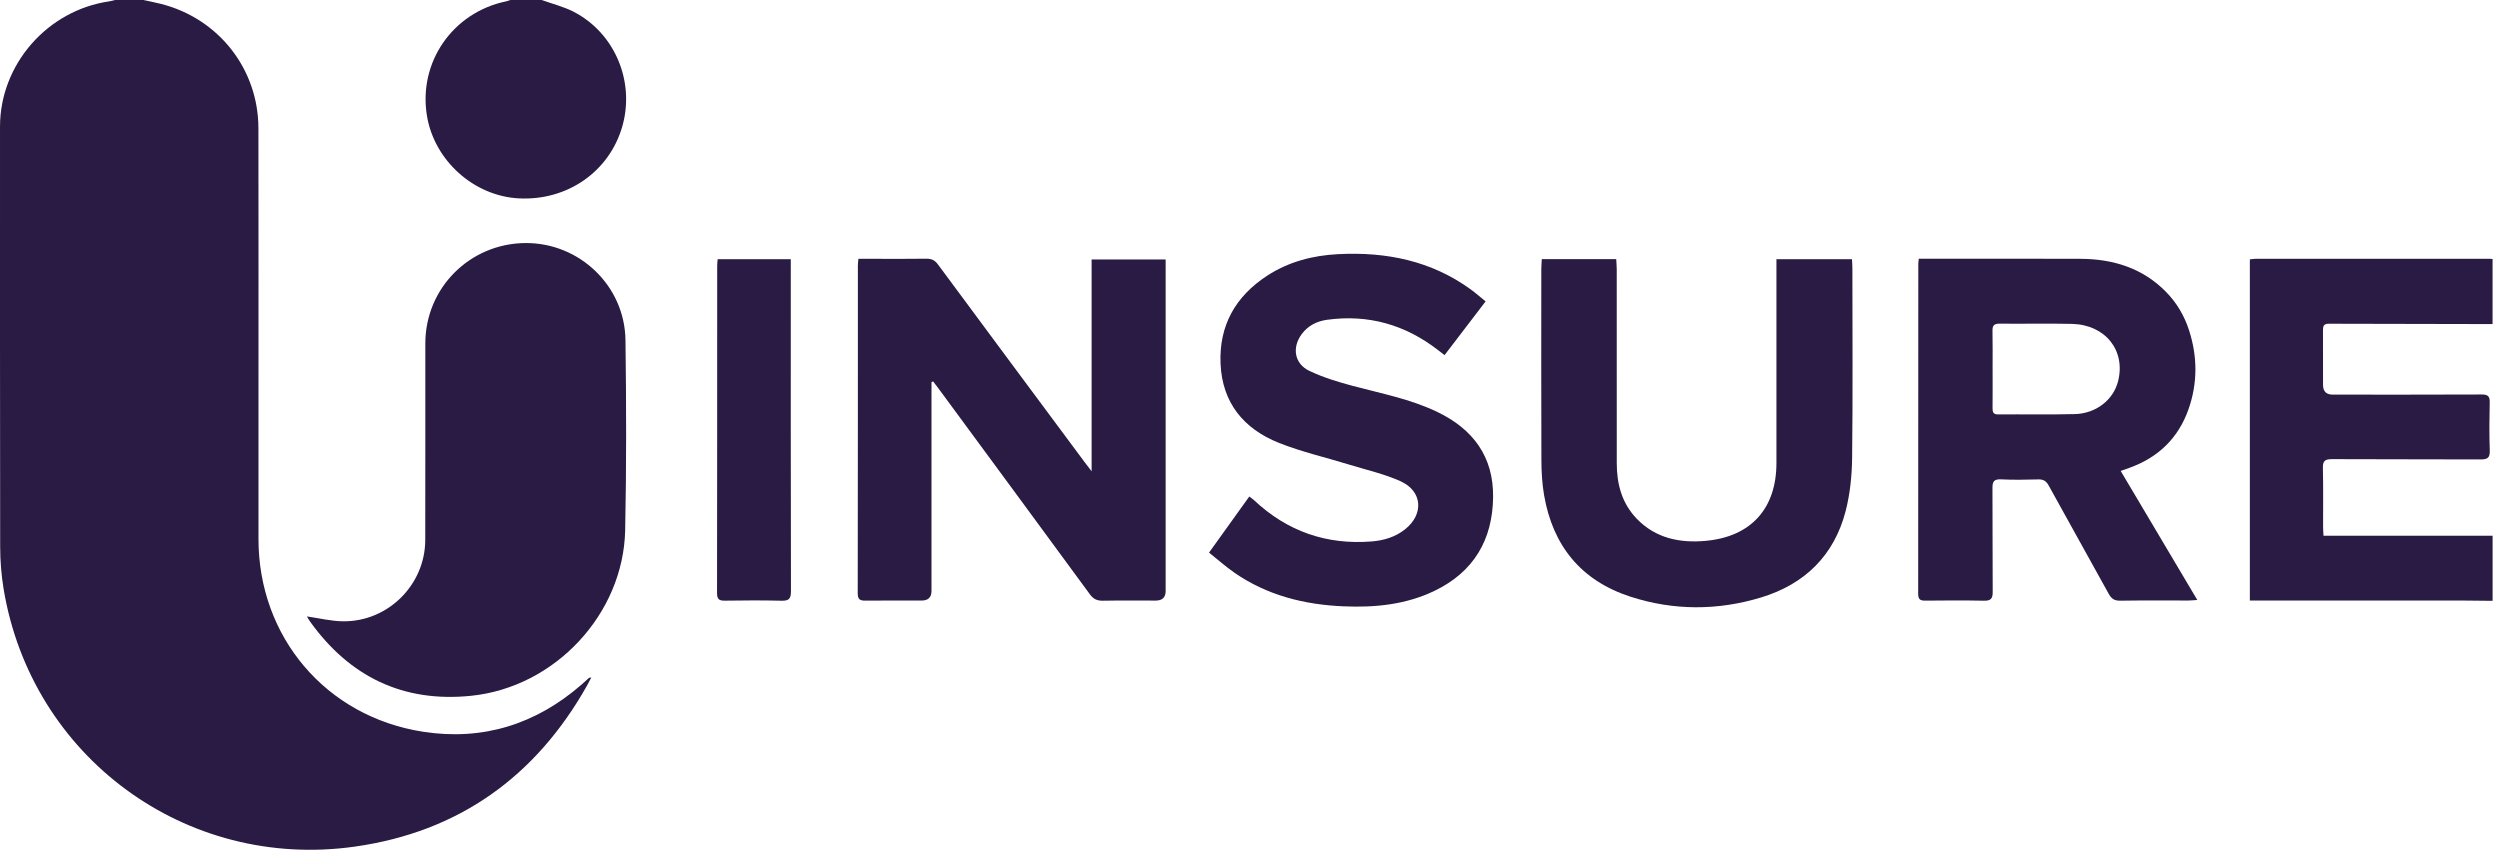
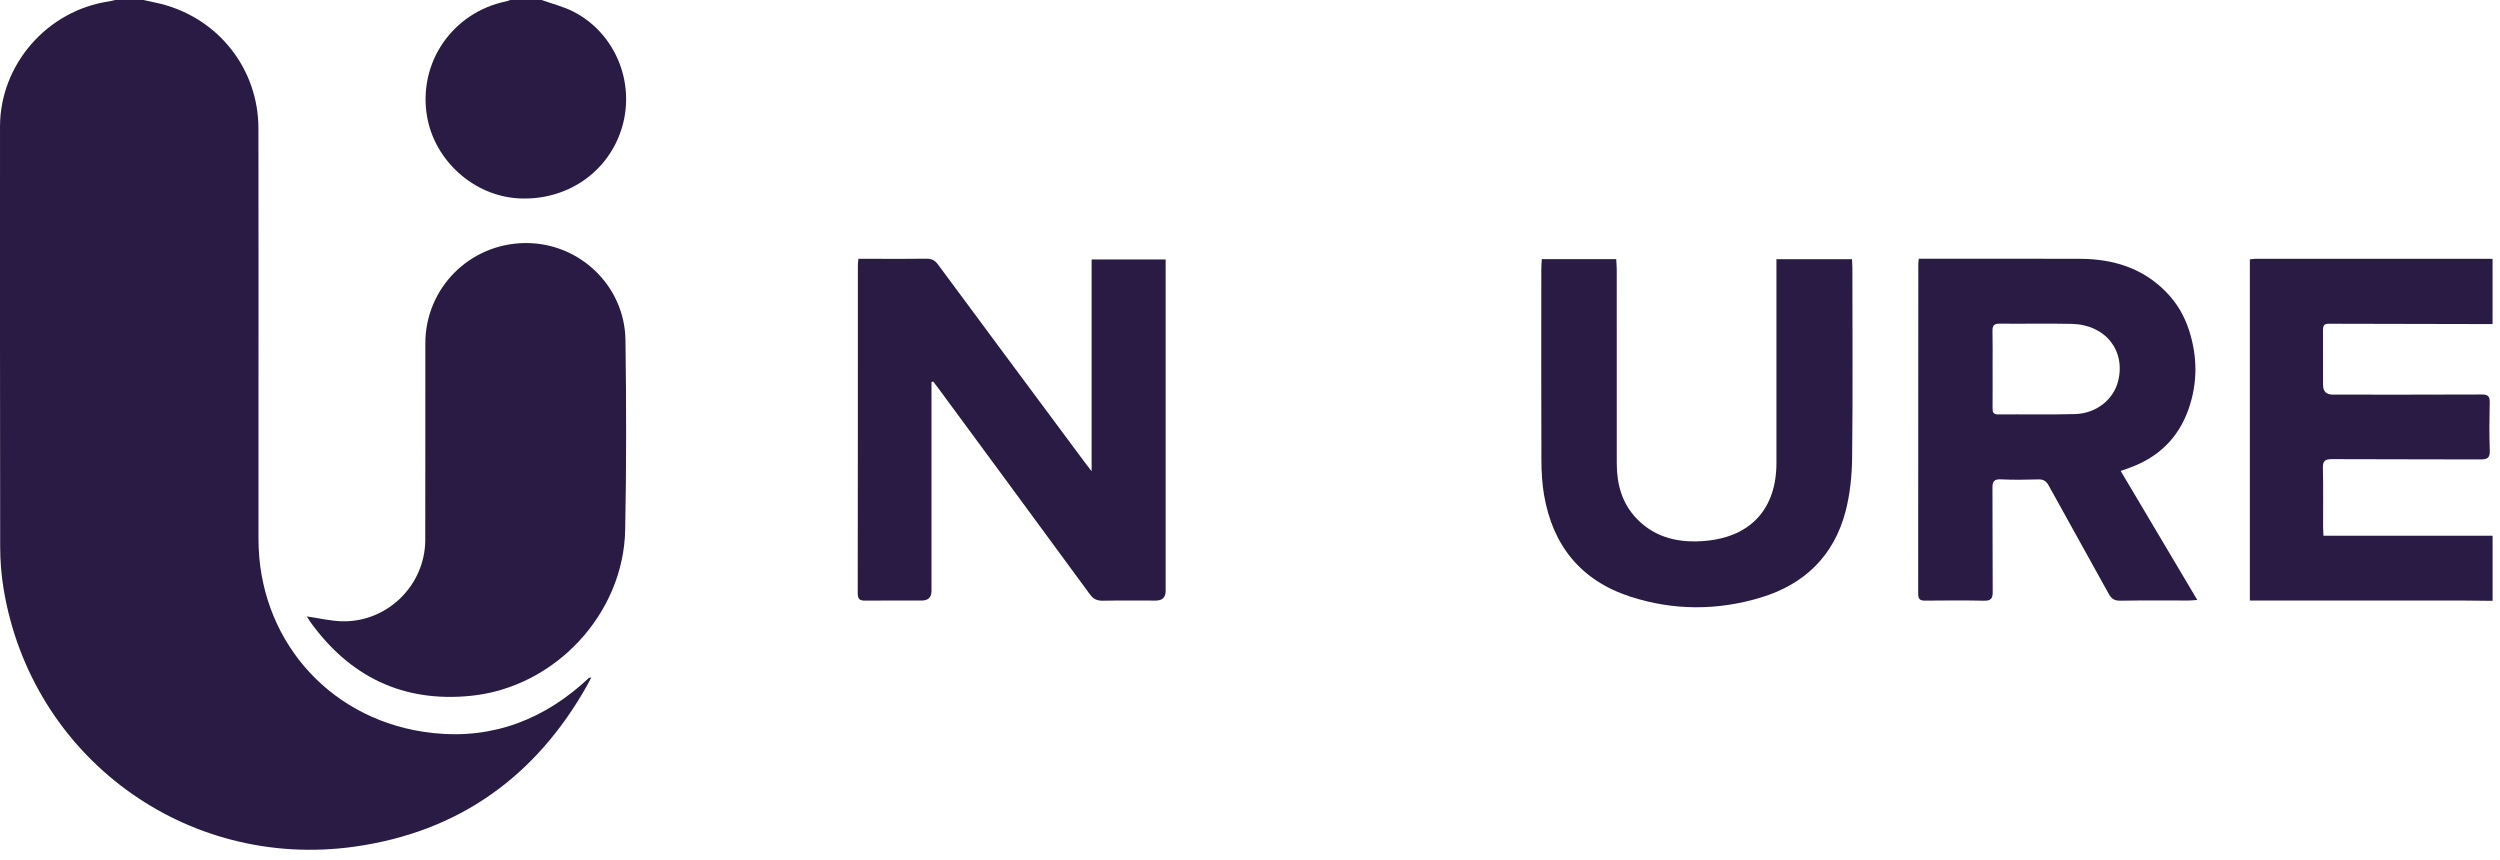
<svg xmlns="http://www.w3.org/2000/svg" width="186" height="64" viewBox="0 0 186 64" fill="none">
  <path d="M10.671 0C11.119 0.099 11.57 0.185 12.015 0.299C16.288 1.403 19.22 5.148 19.227 9.55C19.239 16.541 19.231 23.532 19.231 30.524C19.231 33.715 19.231 36.908 19.231 40.1C19.231 47.381 24.236 53.317 31.473 54.441C35.93 55.134 39.887 53.882 43.282 50.921C43.462 50.764 43.634 50.597 43.814 50.438C43.835 50.419 43.876 50.425 43.992 50.406C43.87 50.638 43.776 50.827 43.673 51.01C39.865 57.773 34.14 61.895 26.393 62.989C13.808 64.766 2.329 56.294 0.268 43.812C0.097 42.785 0.015 41.731 0.013 40.691C-0.006 30.269 0.001 19.845 0.001 9.423C0.001 4.797 3.516 0.769 8.135 0.099C8.279 0.079 8.419 0.034 8.562 0C9.265 0 9.968 0 10.671 0Z" fill="#291B43" />
  <path d="M185.449 44.702C184.673 44.694 183.897 44.681 183.121 44.679C178.146 44.678 173.173 44.679 168.198 44.679C167.943 44.679 167.689 44.679 167.389 44.679V19.299C167.527 19.284 167.668 19.254 167.809 19.254C173.614 19.252 179.421 19.254 185.226 19.254C185.299 19.254 185.374 19.263 185.447 19.267V24.112C181.381 24.105 177.316 24.101 173.25 24.086C172.884 24.086 172.828 24.266 172.83 24.567C172.838 25.923 172.834 27.281 172.834 28.638C172.834 29.118 173.074 29.358 173.555 29.36C177.252 29.36 180.948 29.367 184.645 29.35C185.107 29.349 185.246 29.489 185.235 29.943C185.207 31.135 185.197 32.329 185.239 33.518C185.257 34.063 185.07 34.184 184.549 34.182C180.871 34.162 177.194 34.182 173.516 34.16C172.997 34.156 172.808 34.276 172.823 34.824C172.86 36.272 172.834 37.722 172.838 39.17C172.838 39.383 172.856 39.598 172.868 39.858H185.449V44.704V44.702Z" fill="#291B43" />
  <path d="M40.3 0C41.093 0.286 41.929 0.49 42.672 0.872C45.738 2.449 47.253 6.059 46.302 9.393C45.341 12.77 42.201 14.953 38.589 14.758C35.247 14.579 32.317 11.945 31.766 8.624C31.106 4.638 33.676 0.922 37.663 0.099C37.768 0.077 37.867 0.034 37.971 0C38.746 0 39.524 0 40.3 0Z" fill="#291B43" />
  <path d="M22.833 45.862C23.72 45.987 24.619 46.214 25.521 46.225C28.863 46.264 31.63 43.51 31.639 40.18C31.652 35.299 31.639 30.42 31.645 25.54C31.65 21.416 34.962 18.109 39.097 18.083C43.108 18.056 46.481 21.261 46.535 25.302C46.599 30.016 46.61 34.733 46.513 39.445C46.381 45.688 41.294 51.132 35.045 51.768C29.976 52.284 26.006 50.339 23.069 46.245C22.966 46.101 22.884 45.944 22.833 45.86V45.862Z" fill="#291B43" />
  <path d="M69.303 28.415V28.997C69.303 33.988 69.303 38.979 69.303 43.971C69.303 44.443 69.057 44.68 68.566 44.681C67.179 44.681 65.792 44.672 64.405 44.687C64.004 44.691 63.813 44.618 63.815 44.146C63.83 36.018 63.824 27.889 63.826 19.761C63.826 19.619 63.846 19.475 63.865 19.256C64.249 19.256 64.611 19.256 64.975 19.256C66.287 19.256 67.601 19.269 68.913 19.248C69.301 19.243 69.546 19.353 69.784 19.675C73.402 24.571 77.037 29.457 80.667 34.345C80.815 34.546 80.969 34.74 81.216 35.064V19.306H86.724V19.97C86.724 27.97 86.724 35.971 86.724 43.971C86.724 44.444 86.479 44.682 85.991 44.683C84.679 44.683 83.365 44.668 82.052 44.693C81.623 44.7 81.348 44.571 81.087 44.216C77.325 39.082 73.548 33.96 69.775 28.836C69.661 28.683 69.541 28.533 69.425 28.381C69.385 28.395 69.344 28.408 69.305 28.421L69.303 28.415Z" fill="#291B43" />
  <path d="M142.76 19.252C142.996 19.252 143.193 19.252 143.391 19.252C147.181 19.252 150.973 19.241 154.763 19.256C157.2 19.265 159.395 19.929 161.146 21.71C161.946 22.526 162.512 23.482 162.863 24.565C163.498 26.531 163.511 28.501 162.823 30.451C162.07 32.591 160.58 34.033 158.432 34.806C158.242 34.873 158.055 34.94 157.779 35.038C159.676 38.233 161.553 41.393 163.478 44.637C163.195 44.655 163.018 44.678 162.844 44.678C161.142 44.68 159.442 44.663 157.74 44.691C157.301 44.698 157.084 44.536 156.883 44.171C155.405 41.483 153.899 38.811 152.422 36.123C152.237 35.786 152.031 35.657 151.646 35.668C150.722 35.694 149.796 35.709 148.874 35.664C148.334 35.638 148.235 35.848 148.239 36.325C148.257 38.893 148.237 41.462 148.257 44.031C148.261 44.524 148.13 44.704 147.607 44.693C146.147 44.661 144.685 44.672 143.225 44.687C142.844 44.691 142.713 44.569 142.713 44.182C142.722 35.999 142.72 27.815 142.722 19.632C142.722 19.542 142.739 19.45 142.758 19.254L142.76 19.252ZM148.25 27.437C148.25 28.41 148.256 29.381 148.246 30.353C148.244 30.647 148.286 30.836 148.66 30.832C150.565 30.817 152.469 30.857 154.372 30.808C155.942 30.769 157.228 29.751 157.581 28.381C158.173 26.086 156.645 24.154 154.147 24.097C152.355 24.058 150.561 24.099 148.769 24.081C148.344 24.077 148.231 24.234 148.241 24.629C148.263 25.564 148.248 26.5 148.248 27.435L148.25 27.437Z" fill="#291B43" />
  <path d="M132.169 19.286H137.788C137.799 19.531 137.818 19.748 137.818 19.963C137.818 24.66 137.854 29.356 137.798 34.054C137.783 35.38 137.646 36.74 137.316 38.022C136.463 41.324 134.274 43.469 131.01 44.455C127.783 45.432 124.514 45.434 121.297 44.39C117.61 43.192 115.522 40.585 114.877 36.826C114.733 35.981 114.684 35.113 114.68 34.254C114.662 29.521 114.671 24.788 114.673 20.053C114.673 19.802 114.695 19.552 114.709 19.278H120.247C120.261 19.542 120.285 19.793 120.285 20.042C120.287 24.848 120.285 29.655 120.287 34.462C120.287 36.016 120.667 37.447 121.781 38.6C123.192 40.059 125.005 40.418 126.928 40.237C130.3 39.92 132.167 37.814 132.167 34.443C132.167 29.618 132.167 24.791 132.167 19.967C132.167 19.752 132.167 19.537 132.167 19.286H132.169Z" fill="#291B43" />
-   <path d="M89.951 41.116C90.977 39.689 91.949 38.332 92.948 36.939C93.089 37.049 93.207 37.128 93.308 37.221C95.771 39.532 98.693 40.555 102.067 40.282C102.963 40.209 103.811 39.954 104.53 39.386C105.951 38.265 105.841 36.542 104.195 35.801C102.997 35.261 101.683 34.969 100.418 34.578C98.658 34.035 96.845 33.626 95.141 32.945C92.512 31.895 90.928 29.948 90.808 27.044C90.692 24.217 91.917 22.049 94.279 20.511C95.878 19.471 97.674 19.003 99.571 18.908C103.14 18.727 106.482 19.398 109.424 21.533C109.792 21.8 110.133 22.103 110.528 22.425C109.498 23.774 108.508 25.069 107.475 26.421C107.293 26.281 107.141 26.163 106.988 26.045C104.553 24.157 101.805 23.372 98.737 23.791C97.989 23.894 97.323 24.219 96.855 24.848C96.107 25.849 96.296 27.061 97.421 27.596C98.444 28.081 99.55 28.419 100.648 28.711C102.768 29.276 104.933 29.688 106.93 30.645C109.603 31.929 111.119 33.981 111.087 36.98C111.051 40.149 109.657 42.545 106.733 43.956C104.598 44.985 102.309 45.211 99.977 45.112C97.044 44.989 94.275 44.298 91.835 42.605C91.19 42.158 90.602 41.631 89.951 41.112V41.116Z" fill="#291B43" />
-   <path d="M53.391 19.282H58.834V19.95C58.834 27.962 58.828 35.975 58.847 43.987C58.847 44.548 58.699 44.709 58.137 44.694C56.733 44.657 55.329 44.67 53.925 44.689C53.507 44.694 53.348 44.584 53.348 44.135C53.361 36.012 53.357 27.891 53.359 19.768C53.359 19.624 53.378 19.48 53.393 19.284L53.391 19.282Z" fill="#291B43" />
</svg>